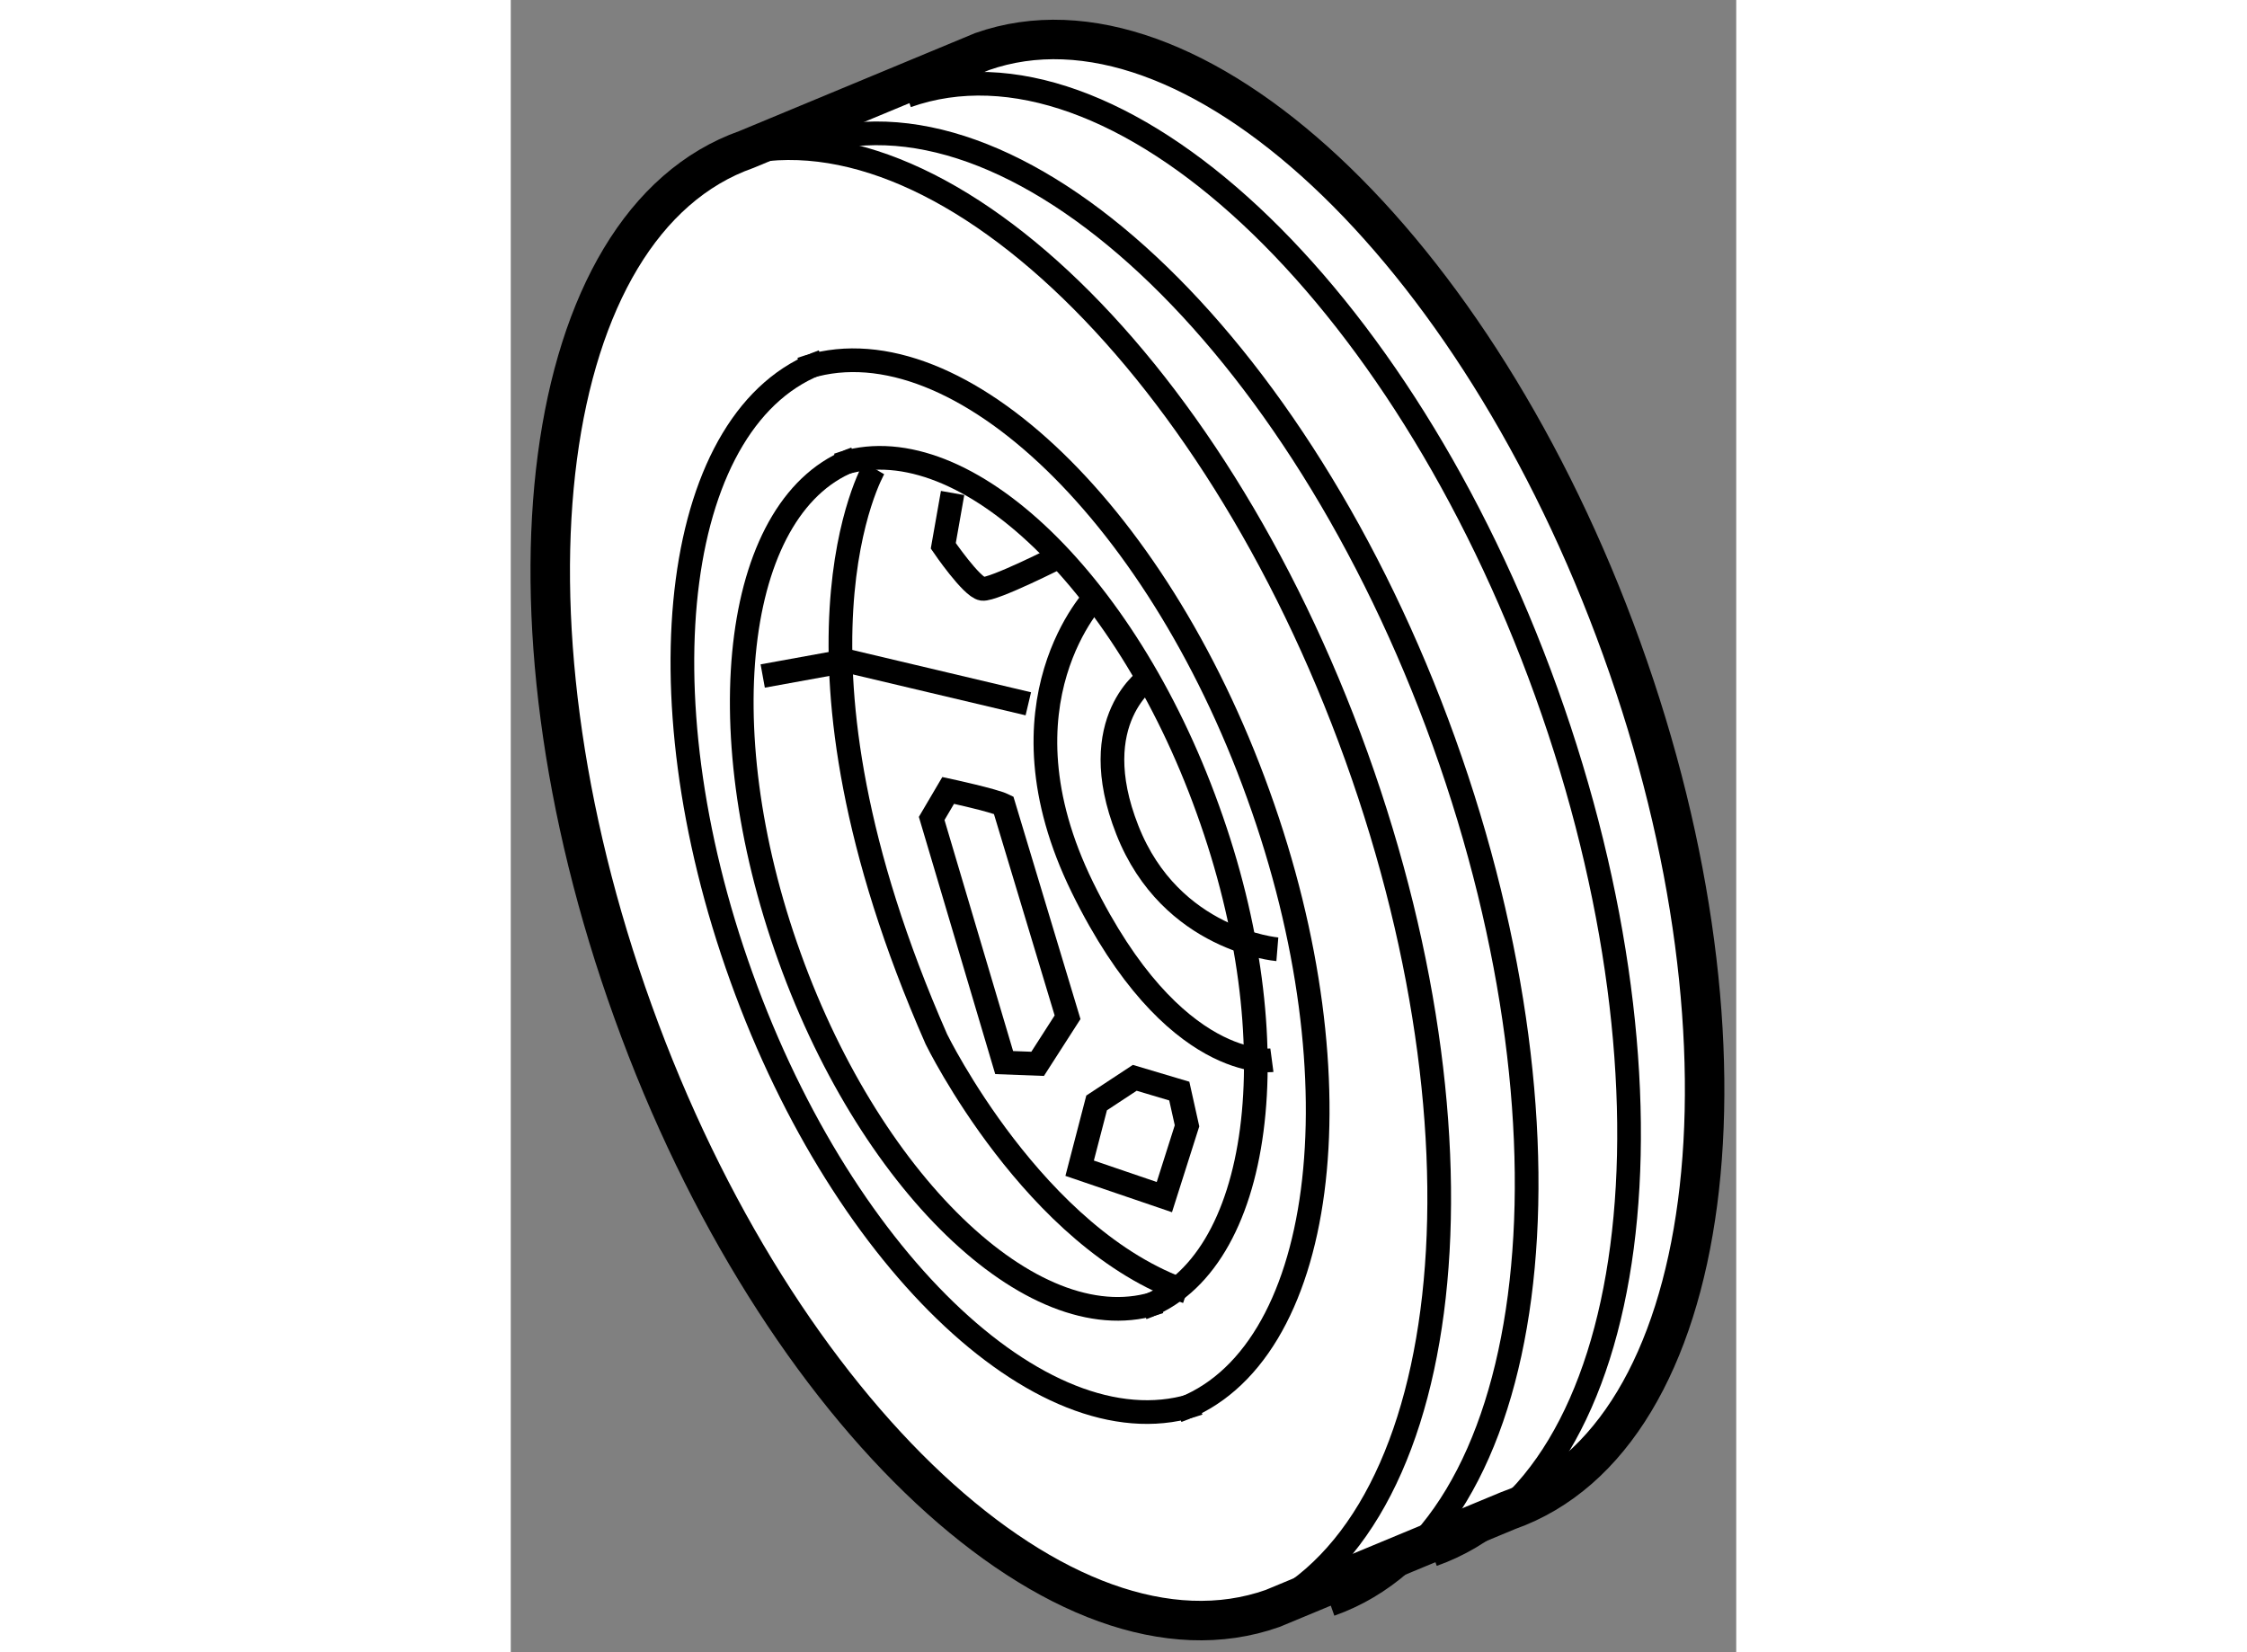
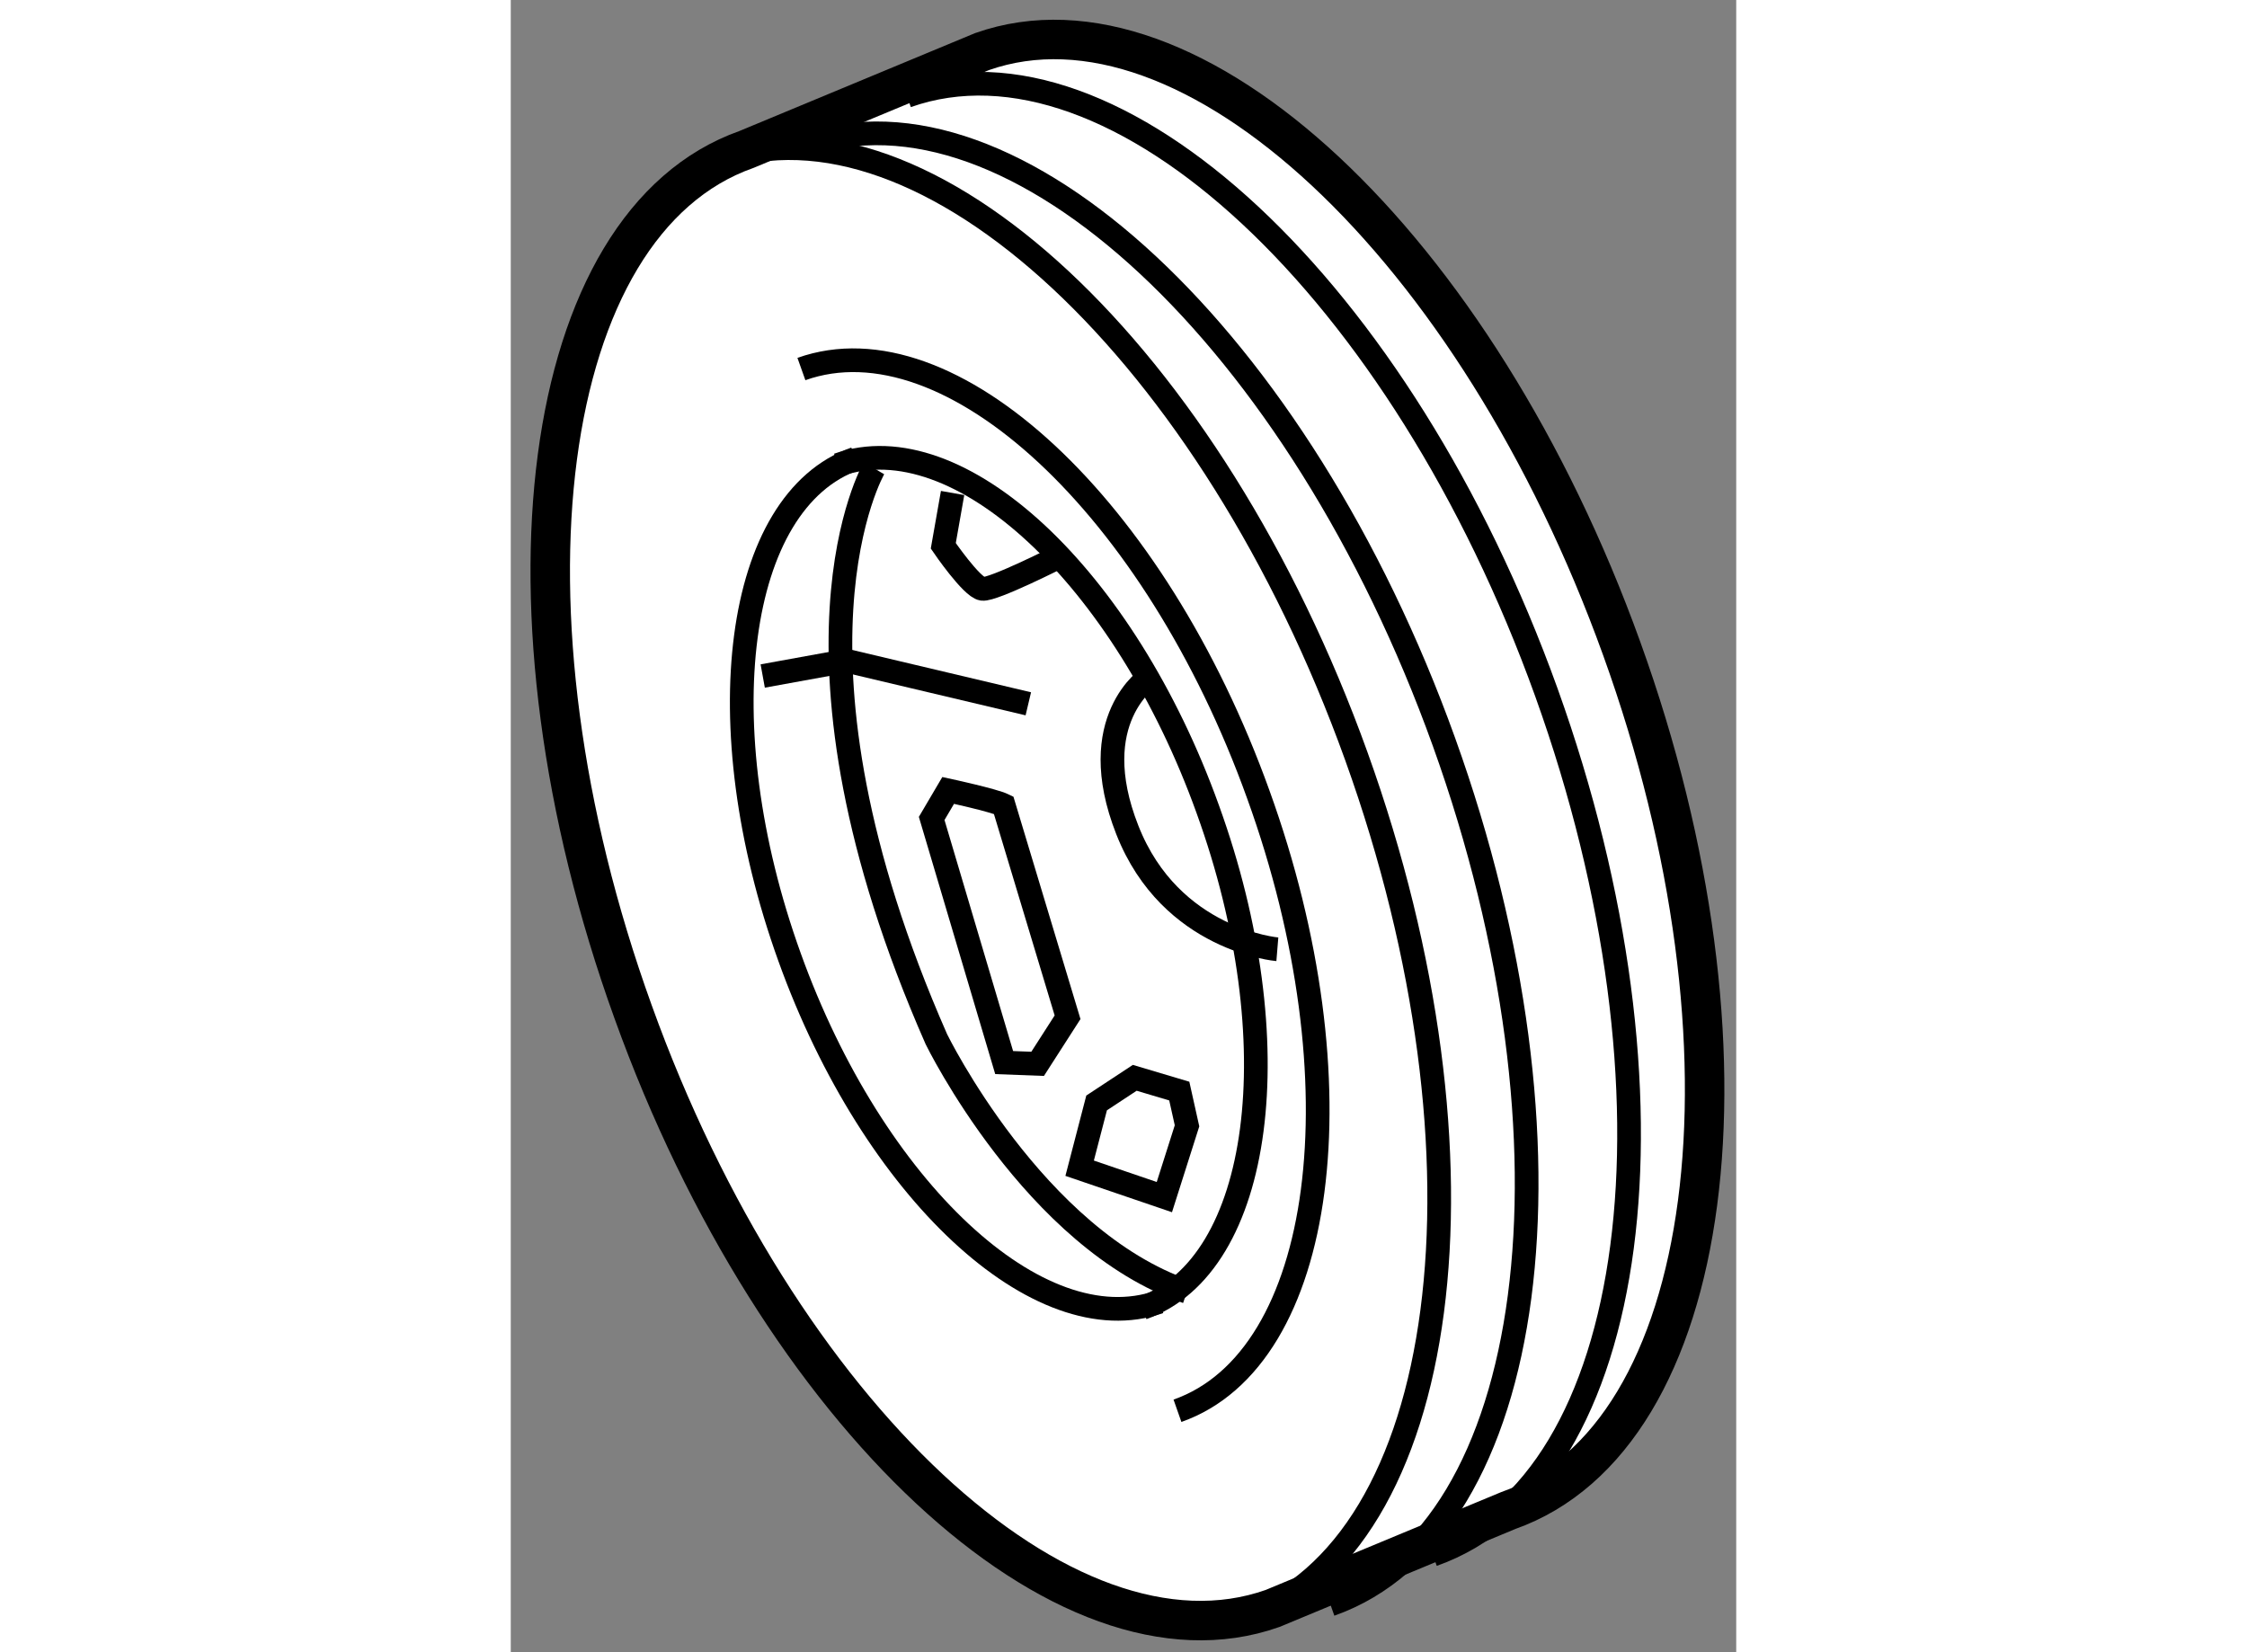
<svg xmlns="http://www.w3.org/2000/svg" version="1.1" x="0px" y="0px" width="244.8px" height="180px" viewBox="28.182 137.354 15.521 20.926" enable-background="new 0 0 244.8 180" xml:space="preserve">
  <rect x="28.182" y="137.354" width="15.521" height="20.926" fill="#808080" stroke="none" />
  <g>
    <path fill="#FFFFFF" stroke="#000000" stroke-width="0.5" d="M31.167,139.247c-2.629,0.928-3.279,5.82-1.435,10.924    c1.835,5.101,5.468,8.484,8.098,7.555l2.985-1.24c2.637-0.931,3.279-5.818,1.437-10.919c-1.84-5.107-5.463-8.487-8.1-7.56    L31.167,139.247z" />
    <path fill="none" stroke="#000000" stroke-width="0.3" d="M37.457,157.862c2.635-0.933,3.273-5.82,1.435-10.929    c-1.836-5.103-5.463-8.48-8.098-7.548" />
    <path fill="none" stroke="#000000" stroke-width="0.3" d="M38.563,157.676c2.636-0.932,3.274-5.82,1.438-10.926    c-1.835-5.105-5.463-8.484-8.099-7.553" />
    <path fill="none" stroke="#000000" stroke-width="0.3" d="M39.86,157.045c2.637-0.932,3.274-5.817,1.438-10.923    c-1.837-5.107-5.464-8.485-8.099-7.553" />
    <path fill="none" stroke="#000000" stroke-width="0.3" d="M36.626,155.222c1.882-0.662,2.342-4.159,1.024-7.805    c-1.309-3.643-3.906-6.058-5.787-5.389" />
-     <path fill="none" stroke="#000000" stroke-width="0.3" d="M32.133,141.933c-1.883,0.66-2.342,4.155-1.029,7.798    c1.31,3.646,3.904,6.061,5.788,5.398" />
    <path fill="none" stroke="#000000" stroke-width="0.3" d="M36.183,153.92c1.521-0.538,1.894-3.366,0.827-6.316    c-1.06-2.949-3.16-4.901-4.683-4.362" />
    <path fill="none" stroke="#000000" stroke-width="0.3" d="M32.545,143.164c-1.522,0.536-1.895,3.364-0.832,6.313    c1.06,2.948,3.159,4.901,4.683,4.366" />
    <path fill="none" stroke="#000000" stroke-width="0.3" d="M32.782,143.285c0,0-1.362,2.336,0.791,7.232    c0,0,1.239,2.536,3.173,3.198" />
-     <path fill="none" stroke="#000000" stroke-width="0.3" d="M35.605,144.889c0,0-1.336,1.354-0.182,3.706    c1.155,2.352,2.399,2.187,2.399,2.187" />
    <polyline fill="none" stroke="#000000" stroke-width="0.3" points="31.373,145.916 32.435,145.723 34.737,146.268   " />
    <path fill="none" stroke="#000000" stroke-width="0.3" d="M34.424,147.551c-0.124-0.061-0.702-0.186-0.702-0.186l-0.209,0.355    l0.918,3.092l0.424,0.016l0.379-0.59L34.424,147.551z" />
    <path fill="none" stroke="#000000" stroke-width="0.3" d="M36.274,145.927c0,0-0.835,0.538-0.283,1.939    c0.551,1.401,1.9,1.511,1.9,1.511" />
    <path fill="none" stroke="#000000" stroke-width="0.3" d="M33.778,143.598l-0.118,0.669c0,0,0.358,0.524,0.495,0.545    c0.137,0.018,0.989-0.415,0.989-0.415" />
    <polygon fill="none" stroke="#000000" stroke-width="0.3" points="36.46,152.516 35.387,152.15 35.602,151.323 36.085,151.005     36.649,151.173 36.747,151.613   " />
  </g>
</svg>